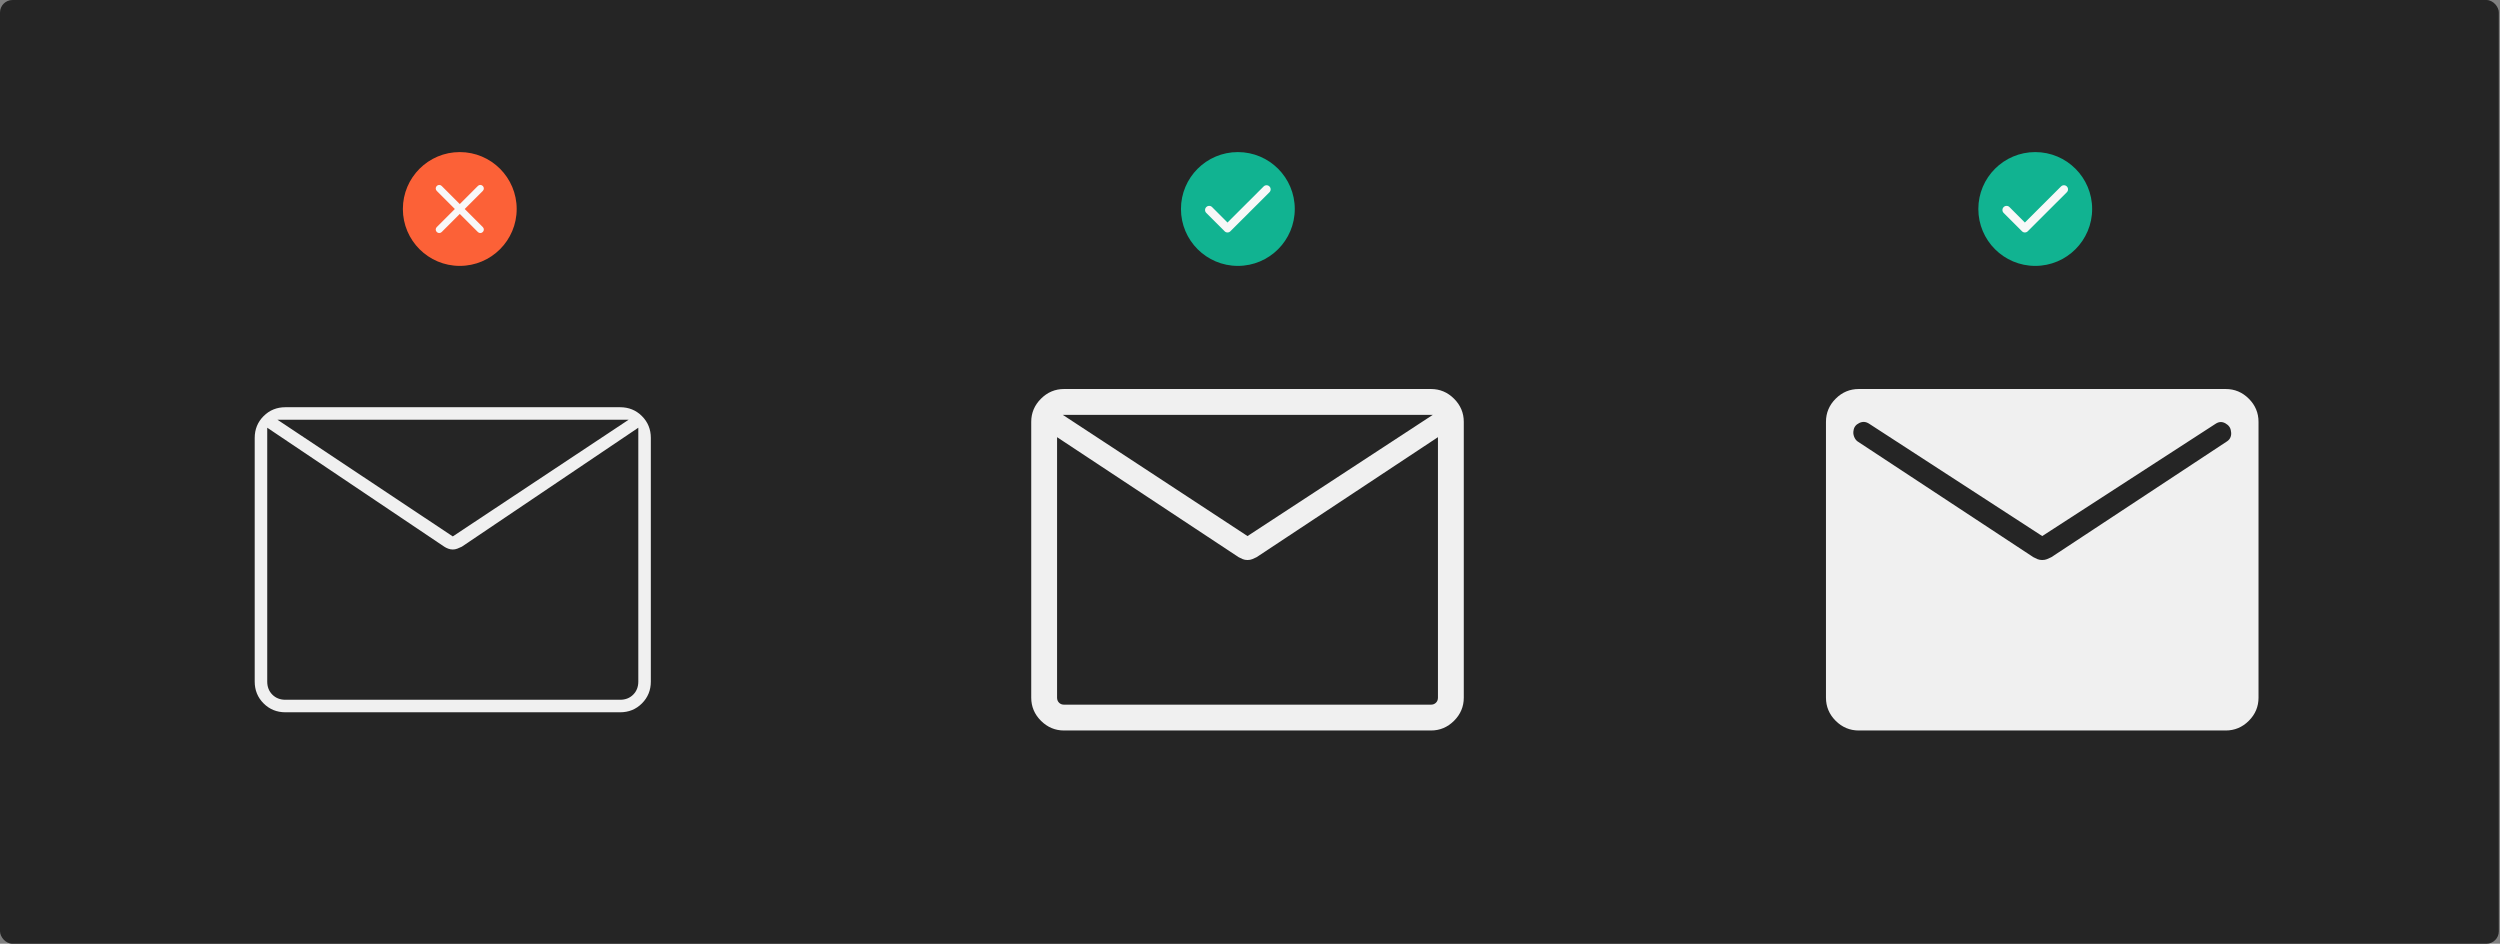
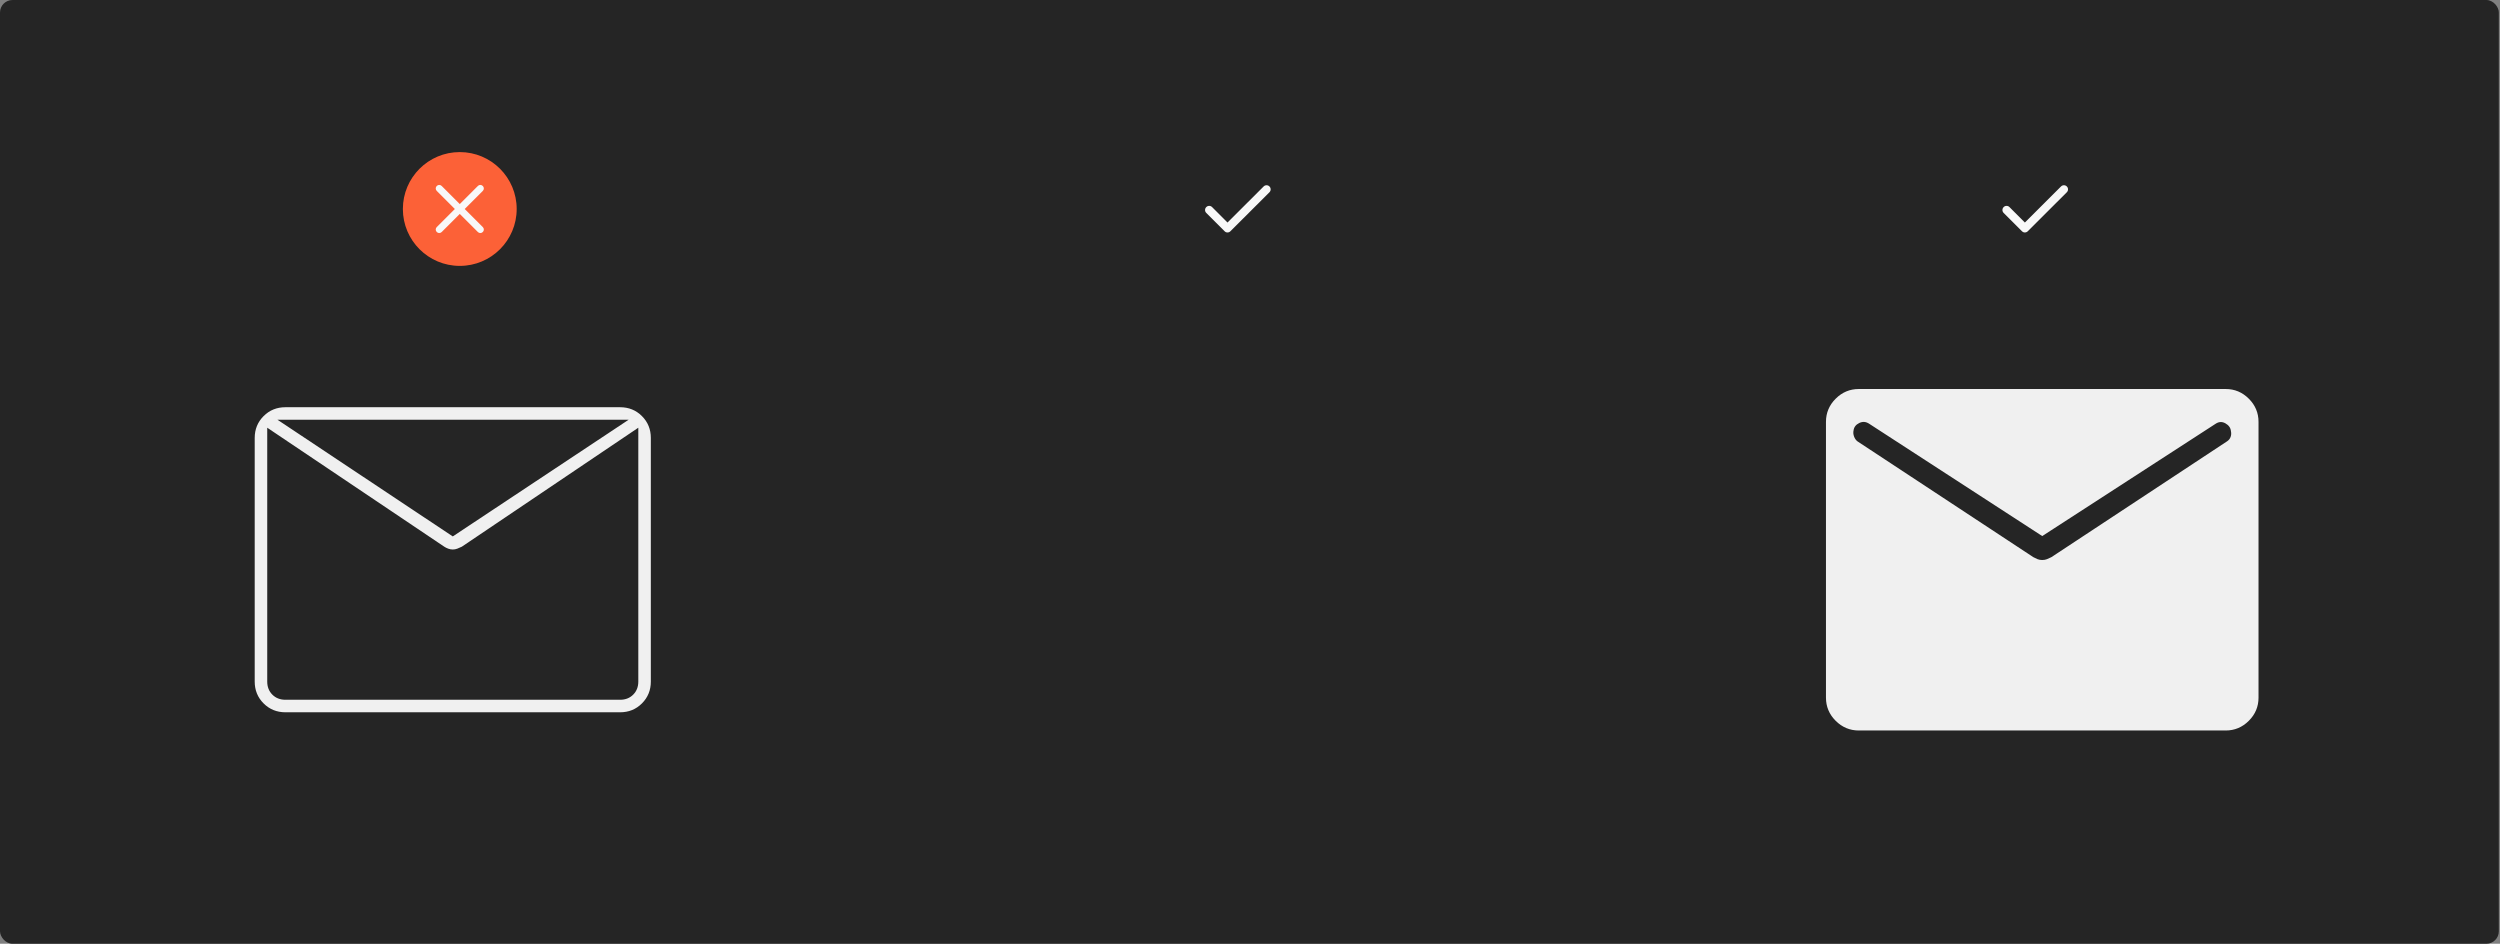
<svg xmlns="http://www.w3.org/2000/svg" width="1200" height="453" viewBox="0 0 1200 453" fill="none">
  <rect x="0" y="0" width="1200" height="453" fill="#808080" stroke="none" />
  <rect width="1199.44" height="453" rx="6" fill="#252525" />
  <path d="M137.012 341.897C132.865 341.897 129.369 340.476 126.524 337.633C123.681 334.788 122.26 331.292 122.26 327.145V210.219C122.26 206.07 123.681 202.575 126.524 199.732C129.369 196.889 132.865 195.467 137.012 195.467H297.648C301.797 195.467 305.293 196.889 308.136 199.732C310.979 202.575 312.401 206.07 312.401 210.219V327.145C312.401 331.292 310.979 334.788 308.136 337.633C305.293 340.476 301.797 341.897 297.648 341.897H137.012ZM306.39 205.302L221.701 262.399C220.973 262.763 220.244 263.082 219.516 263.355C218.787 263.628 218.059 263.765 217.33 263.765C216.602 263.765 215.873 263.628 215.145 263.355C214.416 263.082 213.779 262.763 213.232 262.399L128.27 205.302V327.145C128.27 329.695 129.09 331.789 130.729 333.428C132.368 335.068 134.462 335.887 137.012 335.887H297.648C300.198 335.887 302.293 335.068 303.932 333.428C305.571 331.789 306.39 329.695 306.39 327.145V205.302ZM217.33 257.481L301.746 201.477H133.187L217.33 257.481ZM128.27 207.487V202.36V202.75V201.477V202.57V202.048V207.487Z" fill="#F0F0F0" />
-   <path d="M510.752 350.639C506.466 350.639 502.768 349.084 499.657 345.973C496.547 342.862 494.991 339.164 494.991 334.879V202.485C494.991 198.2 496.547 194.502 499.657 191.391C502.768 188.28 506.466 186.725 510.752 186.725H686.856C691.141 186.725 694.839 188.28 697.95 191.391C701.061 194.502 702.616 198.2 702.616 202.485V334.879C702.616 339.164 701.061 342.862 697.95 345.973C694.839 349.084 691.141 350.639 686.856 350.639H510.752ZM690.216 209.84L603.175 267.442C602.446 267.806 601.746 268.125 601.074 268.398C600.402 268.671 599.645 268.808 598.804 268.808C597.962 268.808 597.206 268.671 596.533 268.398C595.861 268.125 595.196 267.806 594.536 267.442L507.391 209.84V334.879C507.391 335.859 507.706 336.664 508.337 337.294C508.967 337.924 509.772 338.239 510.752 338.239H686.856C687.836 338.239 688.641 337.924 689.271 337.294C689.901 336.664 690.216 335.859 690.216 334.879V209.84ZM598.804 257.312L687.757 199.125H510.123L598.804 257.312ZM507.391 211.858V203.277V203.551V199.125V203.411V203.056V211.858Z" fill="#F0F0F0" />
  <path d="M892.225 350.639C887.925 350.639 884.223 349.088 881.12 345.984C878.017 342.881 876.465 339.179 876.465 334.879V202.485C876.465 198.185 878.017 194.483 881.12 191.38C884.223 188.277 887.925 186.725 892.225 186.725H1068.33C1072.63 186.725 1076.33 188.277 1079.43 191.38C1082.54 194.483 1084.09 198.185 1084.09 202.485V334.879C1084.09 339.179 1082.54 342.881 1079.43 345.984C1076.33 349.088 1072.63 350.639 1068.33 350.639H892.225ZM980.277 268.808C981.119 268.808 981.876 268.671 982.548 268.398C983.22 268.125 983.92 267.806 984.648 267.442L1068.96 211.858C1069.8 211.312 1070.38 210.601 1070.69 209.725C1071.01 208.849 1071.06 207.934 1070.85 206.982C1070.71 205.385 1069.84 204.131 1068.23 203.22C1066.63 202.309 1065.05 202.373 1063.5 203.411L980.277 257.312L897.227 203.411C895.672 202.373 894.082 202.247 892.457 203.032C890.833 203.817 889.915 205.008 889.704 206.605C889.494 207.557 889.575 208.535 889.947 209.536C890.318 210.538 890.868 211.312 891.597 211.858L976.01 267.442C976.669 267.806 977.335 268.125 978.007 268.398C978.679 268.671 979.436 268.808 980.277 268.808Z" fill="#F0F0F0" />
  <circle cx="220.693" cy="100.315" r="27.315" fill="#FC6137" />
  <path d="M220.694 102.687L212.02 111.36C211.684 111.697 211.289 111.865 210.835 111.865C210.38 111.865 209.985 111.697 209.649 111.36C209.312 111.024 209.144 110.629 209.144 110.174C209.144 109.72 209.312 109.325 209.649 108.989L218.322 100.315L209.649 91.642C209.312 91.305 209.144 90.91 209.144 90.456C209.144 90.002 209.312 89.607 209.649 89.27C209.985 88.934 210.38 88.766 210.835 88.766C211.289 88.766 211.684 88.934 212.02 89.27L220.694 97.944L229.367 89.27C229.704 88.934 230.099 88.766 230.553 88.766C231.007 88.766 231.402 88.934 231.739 89.27C232.075 89.607 232.243 90.002 232.243 90.456C232.243 90.91 232.075 91.305 231.739 91.642L223.065 100.315L231.739 108.989C232.075 109.325 232.243 109.72 232.243 110.174C232.243 110.629 232.075 111.024 231.739 111.36C231.402 111.697 231.007 111.865 230.553 111.865C230.099 111.865 229.704 111.697 229.367 111.36L220.694 102.687Z" fill="#F8F8F8" />
-   <circle cx="594.176" cy="100.315" r="27.315" fill="#11B391" />
  <path d="M589.2 106.817L606.548 89.497C606.943 89.113 607.41 88.92 607.949 88.92C608.489 88.92 608.95 89.114 609.335 89.5C609.719 89.886 609.912 90.349 609.912 90.888C609.912 91.427 609.719 91.892 609.335 92.284L590.583 111.008C590.192 111.393 589.729 111.585 589.196 111.585C588.662 111.585 588.202 111.393 587.818 111.008L578.995 102.186C578.611 101.792 578.422 101.325 578.429 100.785C578.436 100.246 578.633 99.784 579.019 99.399C579.405 99.015 579.868 98.822 580.407 98.822C580.946 98.822 581.411 99.015 581.803 99.399L589.2 106.817Z" fill="#F8F8F8" />
-   <circle cx="976.917" cy="100.315" r="27.315" fill="#11B391" />
  <path d="M971.941 106.817L989.289 89.497C989.684 89.113 990.151 88.92 990.69 88.92C991.229 88.92 991.691 89.114 992.075 89.5C992.46 89.886 992.652 90.349 992.652 90.888C992.652 91.427 992.46 91.892 992.075 92.284L973.324 111.008C972.933 111.393 972.47 111.585 971.936 111.585C971.402 111.585 970.943 111.393 970.558 111.008L961.736 102.186C961.352 101.792 961.163 101.325 961.17 100.785C961.177 100.246 961.374 99.784 961.76 99.399C962.146 99.015 962.609 98.822 963.148 98.822C963.687 98.822 964.152 99.015 964.544 99.399L971.941 106.817Z" fill="#F8F8F8" />
</svg>